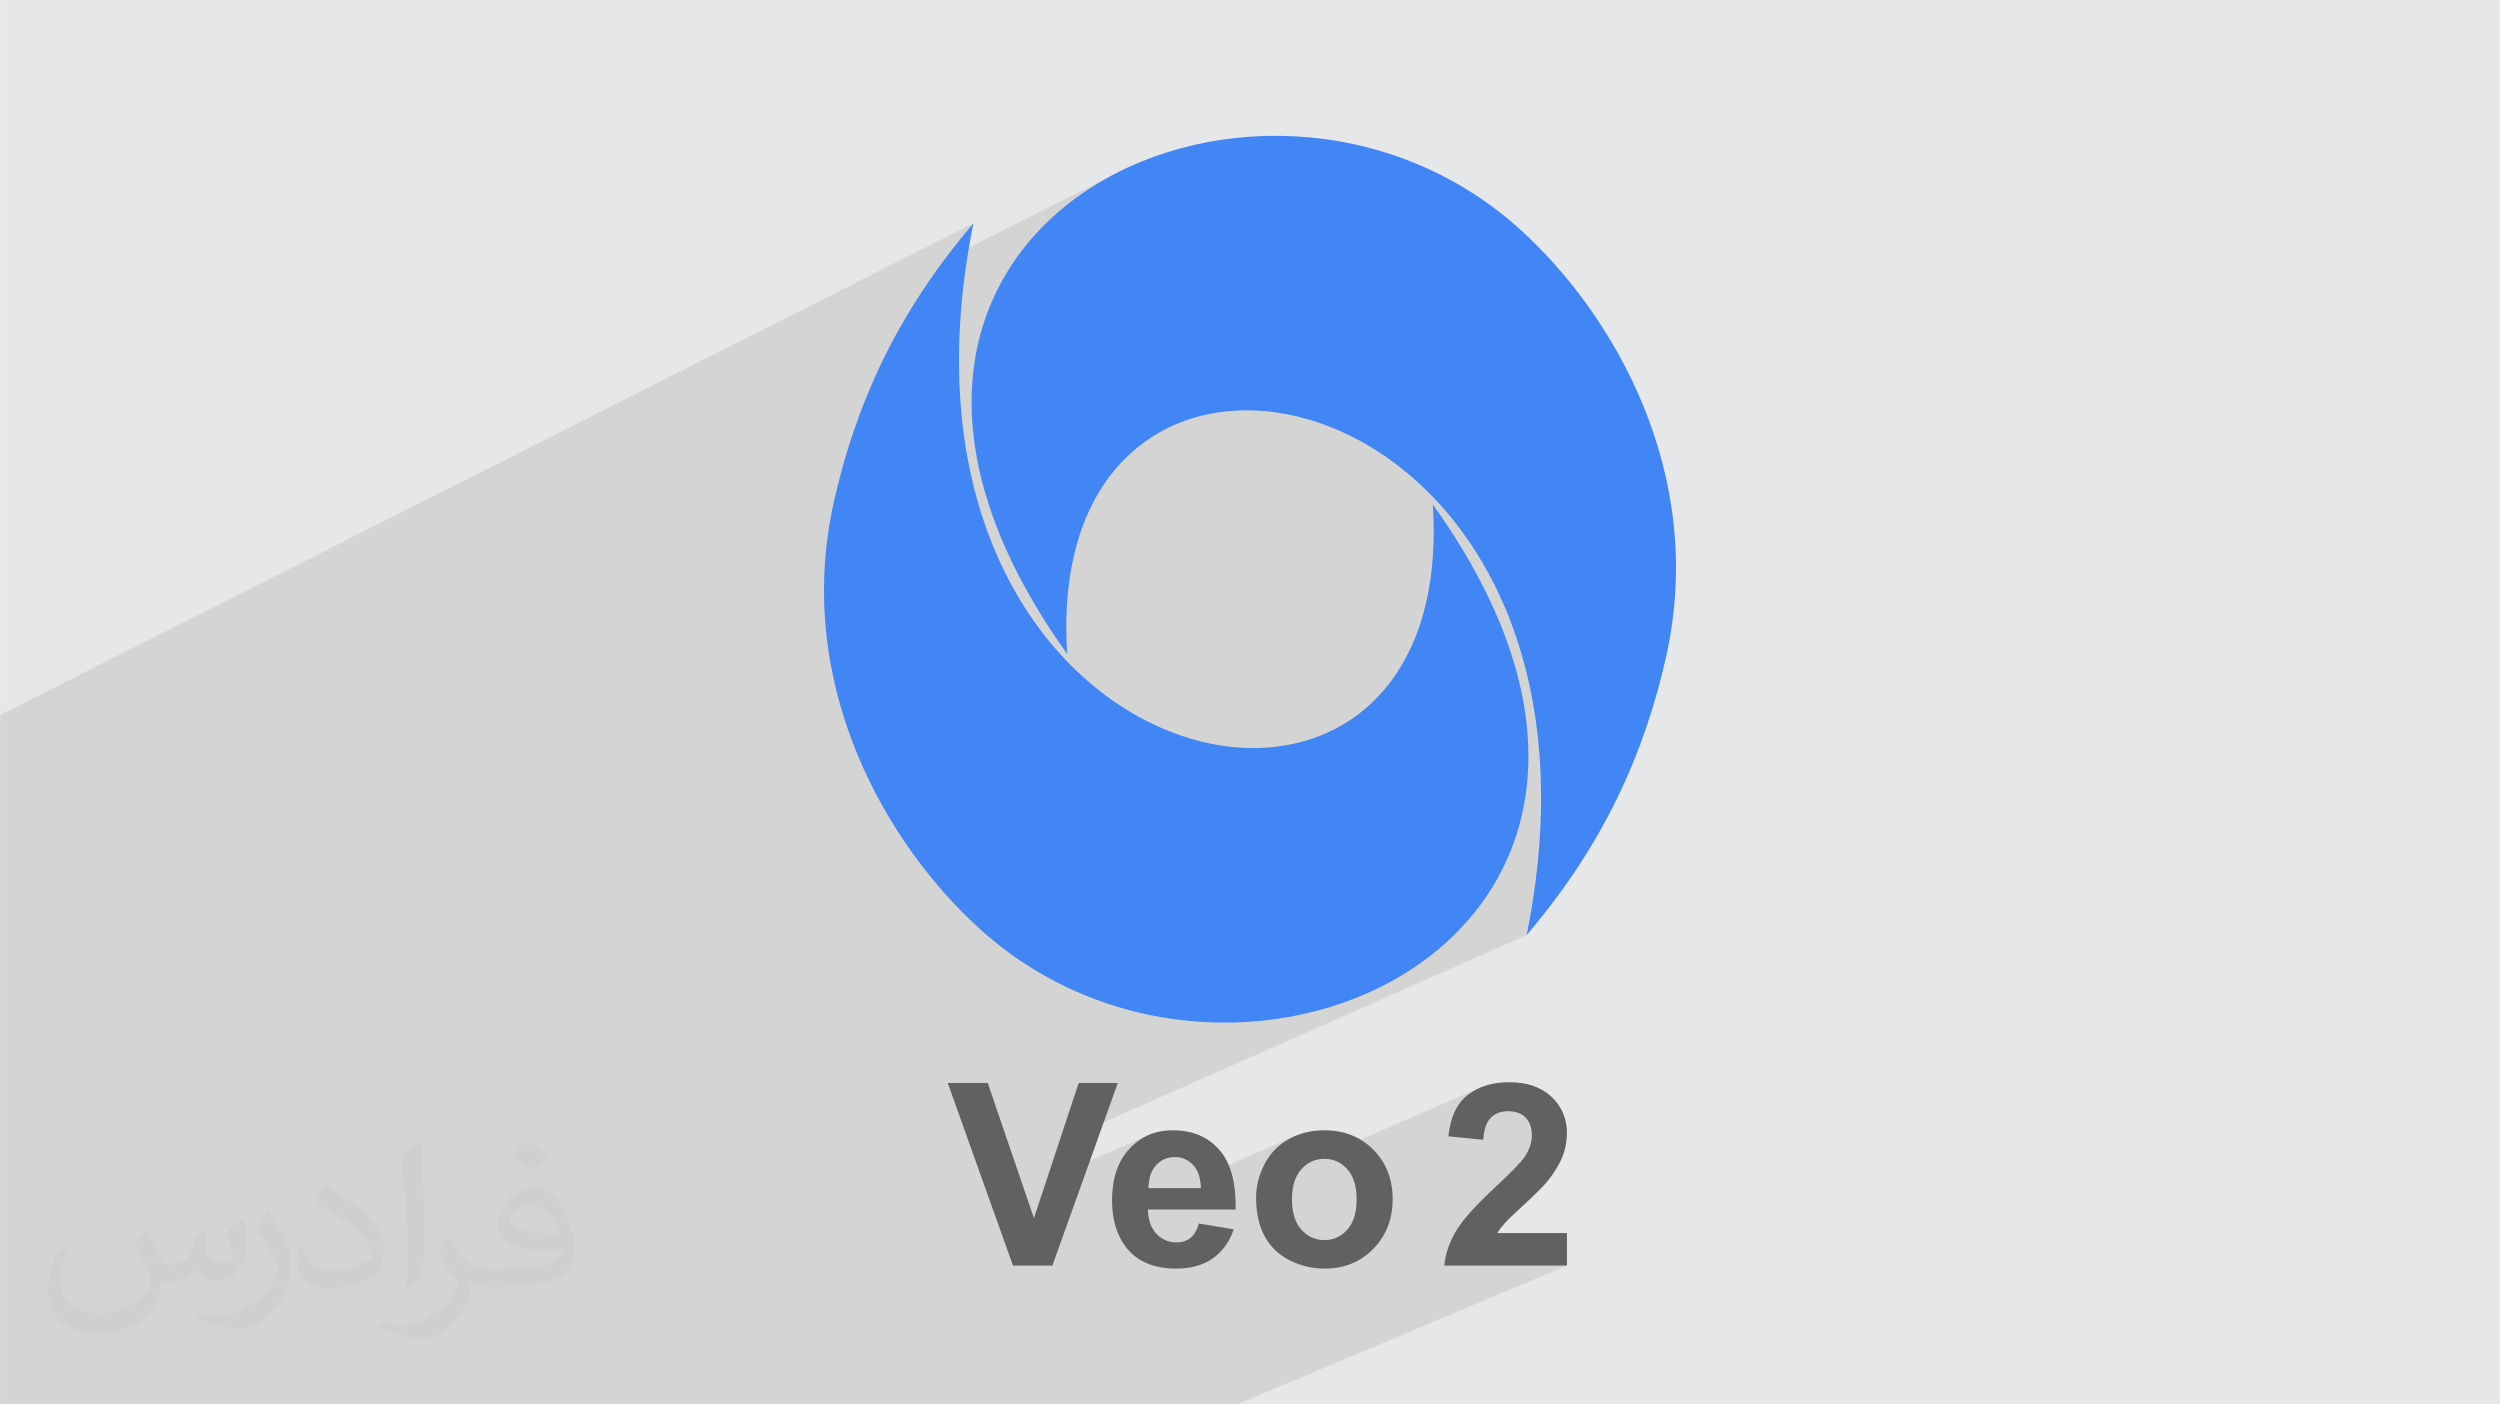
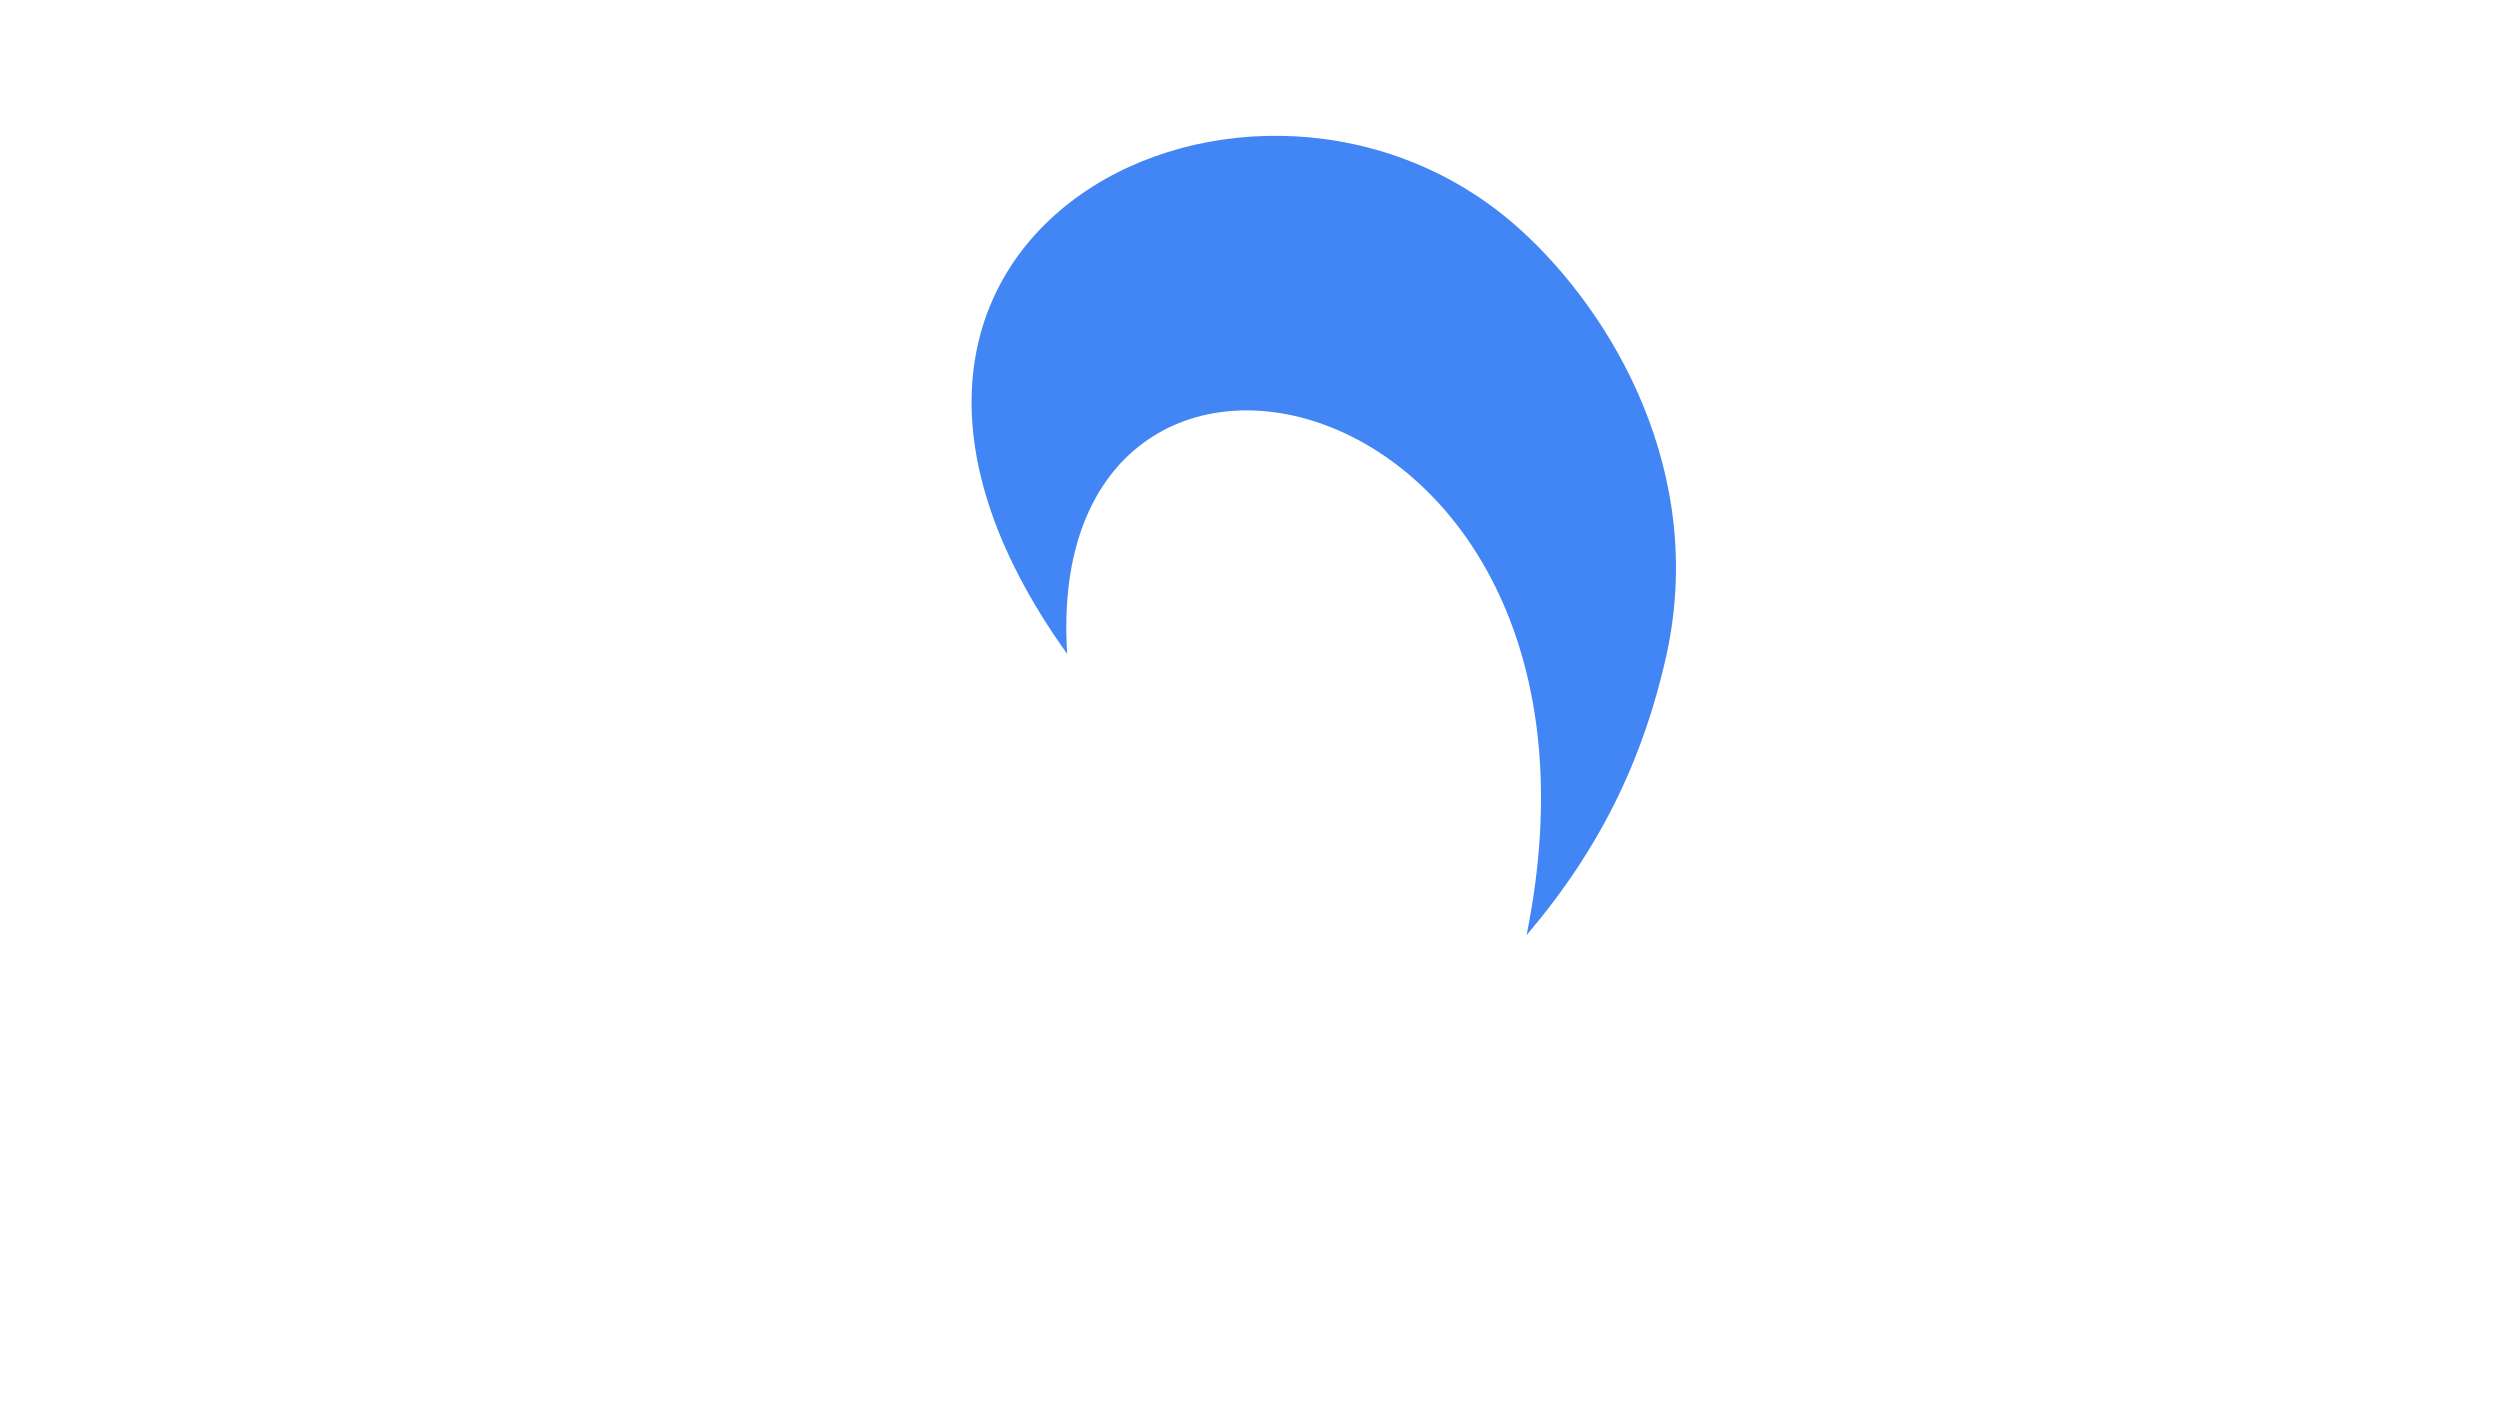
<svg xmlns="http://www.w3.org/2000/svg" xml:space="preserve" width="3.708in" height="2.083in" version="1.1" style="shape-rendering:geometricPrecision; text-rendering:geometricPrecision; image-rendering:optimizeQuality; fill-rule:evenodd; clip-rule:evenodd" viewBox="0 0 3702.73 2080.18">
  <defs>
    <style type="text/css">
   
    .fil3 {fill:#4285F4}
    .fil4 {fill:#606163;fill-rule:nonzero}
    .fil2 {fill:#373435;fill-opacity:0.031}
    .fil1 {fill:#373535;fill-opacity:0.102}
    .fil0 {fill:#E6E7E8}
   
  </style>
  </defs>
  <g id="Layer_x0020_1">
-     <polygon class="fil0" points="-0,0 3702.73,0 3702.73,2080.18 -0,2080.18 " />
-     <polygon class="fil1" points="1054.71,2080.18 1043.34,2080.18 1037.95,2080.18 1028.8,2080.18 1008.07,2080.18 1007.11,2080.18 956.4,2080.18 956.28,2080.18 904.48,2080.18 902.14,2080.18 896.38,2080.18 812.94,2080.18 795.47,2080.18 690.75,2080.18 651.47,2080.18 529.93,2080.18 345.05,2080.18 -0,2080.18 -0,1991.56 -0,1750.16 -0,1717.99 -0,1474.08 -0,1089.5 -0,1059.03 1441.7,330.78 1430.98,343.54 1420.59,356.3 1410.53,369.05 1400.78,381.8 1398.28,385.18 1671.93,247.35 1635.69,265.92 1601.61,287.42 1570,311.78 1541.12,338.94 1515.25,368.8 1492.67,401.29 1473.67,436.34 1458.52,473.87 1447.51,513.8 1440.91,556.06 1439,600.56 1442.06,647.24 1450.39,696.01 1464.24,746.8 1469.37,760.57 1723.06,637.38 1754.61,623.42 1787.96,613.91 1822.76,608.82 1858.63,608.12 1895.22,611.77 1932.17,619.74 1969.09,632 2005.65,648.51 2041.46,669.25 2076.16,694.19 2109.4,723.28 2140.8,756.5 2170.01,793.81 2196.65,835.19 2220.36,880.6 2240.78,930.01 2257.55,983.37 2270.3,1040.68 2278.67,1101.89 2282.29,1166.96 2280.8,1235.88 2273.83,1308.59 2261.02,1385.08 1568.64,1691.57 1550.05,1747.74 1701.36,1681.08 1697.39,1682.91 1693.53,1684.96 1689.76,1687.22 1686.11,1689.7 1682.56,1692.39 1679.12,1695.31 1675.78,1698.43 1672.55,1701.77 1669.46,1705.3 1666.57,1709 1663.88,1712.86 1661.39,1716.89 1659.1,1721.08 1657,1725.44 1655.11,1729.96 1653.42,1734.65 1651.92,1739.51 1650.63,1744.53 1649.53,1749.71 1649.5,1749.9 1724.57,1716.98 1728.17,1715.62 1731.95,1714.64 1735.92,1714.06 1740.07,1713.87 1743.97,1714.05 1747.72,1714.6 1751.31,1715.51 1754.76,1716.79 1758.06,1718.45 1761.2,1720.46 1764.2,1722.84 1767.04,1725.58 1769.64,1728.68 1771.9,1732.12 1773.85,1735.89 1775.45,1740 1776.71,1744.36 1918.15,1682.63 1915.13,1683.98 1912.14,1685.42 1909.21,1686.97 1903.54,1690.32 1898.2,1694.03 1893.19,1698.11 1888.51,1702.54 1884.17,1707.33 1880.15,1712.47 1876.47,1717.97 1873.11,1723.82 1871.58,1726.85 1870.15,1729.89 1868.8,1732.95 1867.57,1736.02 1866.42,1739.1 1865.38,1742.2 1864.43,1745.31 1863.59,1748.43 1862.84,1751.56 1862.27,1754.33 2190.53,1611.76 2187.06,1613.44 2183.67,1615.26 2180.39,1617.22 2177.2,1619.33 2174.11,1621.58 2171.14,1624.02 2168.32,1626.64 2165.66,1629.45 2163.16,1632.44 2160.81,1635.62 2158.61,1639 2156.57,1642.55 2154.69,1646.3 2152.95,1650.24 2151.37,1654.36 2149.95,1658.67 2148.68,1663.17 2147.56,1667.86 2146.6,1672.74 2145.79,1677.81 2145.49,1680.24 2219.13,1648.41 2222.46,1647.34 2226,1646.57 2229.74,1646.11 2233.7,1645.96 2237.7,1646.11 2241.47,1646.54 2245.02,1647.27 2248.35,1648.28 2251.46,1649.6 2254.35,1651.2 2257.01,1653.1 2259.46,1655.29 2261.65,1657.75 2263.55,1660.46 2265.15,1663.42 2266.46,1666.63 2267.48,1670.08 2268.2,1673.78 2268.64,1677.73 2268.79,1681.93 2268.62,1685.86 2268.11,1689.8 2267.27,1693.75 2266.1,1697.71 2264.59,1701.68 2262.75,1705.67 2260.58,1709.67 2258.08,1713.68 2256.98,1715.21 2255.67,1716.91 2254.15,1718.78 2252.42,1720.81 2250.47,1723.01 2248.32,1725.36 2245.95,1727.89 2243.37,1730.58 2240.57,1733.43 2237.57,1736.44 2234.35,1739.62 2230.92,1742.96 2227.27,1746.47 2223.41,1750.14 2219.34,1753.97 2215.06,1757.96 2209.73,1762.95 2204.63,1767.82 2199.76,1772.56 2195.11,1777.18 2190.68,1781.67 2186.48,1786.04 2182.5,1790.28 2178.74,1794.39 2175.21,1798.39 2171.9,1802.26 2168.82,1806 2165.96,1809.61 2163.33,1813.11 2160.93,1816.48 2158.74,1819.72 2156.79,1822.84 2154.98,1825.91 2153.27,1829 2151.65,1832.12 2150.12,1835.25 2148.69,1838.41 2147.35,1841.59 2146.11,1844.79 2144.95,1848.02 2143.89,1851.27 2142.92,1854.53 2142.04,1857.83 2141.26,1861.14 2140.56,1864.48 2139.96,1867.84 2139.45,1871.22 2139.03,1874.62 2320.81,1874.62 1832.27,2080.18 1654.25,2080.18 1552.6,2080.18 1513.03,2080.18 1490.75,2080.18 1461.56,2080.18 1412.6,2080.18 1403.42,2080.18 1403.23,2080.18 1391.96,2080.18 1342.38,2080.18 1303.46,2080.18 1298.14,2080.18 1295.04,2080.18 1287.27,2080.18 1275.56,2080.18 1274.07,2080.18 1228.71,2080.18 1226.13,2080.18 1220.19,2080.18 1195.98,2080.18 1193.5,2080.18 1190.94,2080.18 1164.15,2080.18 1157.53,2080.18 1153.73,2080.18 1126.09,2080.18 1123.64,2080.18 1117.93,2080.18 1114.22,2080.18 1112.02,2080.18 1085.92,2080.18 " />
-     <path class="fil2" d="M215.96 1821.93c7.07,10.71 11.65,21.01 16.13,32.45 3.33,6.66 5.09,18.93 20.7,18.93 4.57,0 11.13,-1.35 16.95,-4.57 6.55,-3.44 11.54,-8.64 14.15,-16.53l6.24 -21.01 15.19 -7.49 1.04 1.04c-2.08,7.91 -2.59,15.5 -2.59,21.43 0,17.57 15.19,24.23 27.25,24.23 7.07,0 13.42,-3.44 13.42,-9.89 0,-8.32 -3.53,-22.47 -8.12,-35.16 7.07,-7.07 14.15,-14.15 22.26,-19.87l1.25 0.63c3.53,14.98 5.51,29.75 5.51,39.63 0,9.67 -4.27,20.39 -7.8,27.36 -7.28,13.73 -20.18,24.65 -35.78,24.65 -11.85,0 -25.06,-5.93 -34.12,-16.95l-0.52 0c-8.53,10.61 -21.74,20.18 -42.86,20.18l-6.55 0c-1.04,13.94 -4.05,23.81 -8.64,32.66 -12.58,24.54 -49.92,41.92 -85.08,41.92 -48.89,0 -73.43,-28.19 -73.43,-65.73 0,-23.19 7.59,-44.72 19.24,-60.01l9.56 3.95c-7.28,13.94 -12.17,27.04 -12.17,39.94 0,35.16 28.61,51.9 61.58,51.9 30.58,0 68.44,-19.45 75.31,-42.02 -2.59,-24.65 -11.85,-36.19 -26,-58.66 4.27,-7.49 9.78,-14.98 16.64,-22.98l1.25 0 0 0 0 0 -0.01 -0.04zm563.83 -132.3c10.3,6.45 20.39,14.04 30.27,22.78 -5.51,7.8 -12.38,14.88 -20.91,21.12 -9.89,-8.01 -19.76,-14.88 -29.86,-22.16 6.86,-7.7 13.63,-15.08 20.49,-21.74l0 0 0 0 0 0 0 0 0 0 0.01 0zm5.3 96.11c-16.64,0 -30.27,10.92 -30.27,19.03 0,17.38 33.28,22.78 73.12,22.56 -4.99,-20.39 -22.47,-41.61 -42.86,-41.61l0 0.01zm-37.35 92.99c21.64,0 40.57,-0.63 55.02,-4.27 16.13,-4.05 29.75,-12.17 29.75,-17.78 0,-1.46 0,-3.22 -0.52,-4.68 -9.05,0.83 -19.45,0.83 -28.5,0.83 -29.33,0 -51.79,-6.66 -60.64,-23.09 -2.19,-4.57 -3.74,-9.67 -3.74,-15.5 0,-15.92 6.86,-31.41 18.93,-42.13 10.08,-8.84 21.22,-14.35 32.55,-14.35 20.49,0 36.81,16.44 48.26,42.34 6.24,14.15 10.5,30.47 10.5,51.07 0,13.73 -3.74,25.27 -12.27,33.8 -15.92,15.4 -45.24,21.22 -90.17,21.22l-20.39 0 0 0 -5.3 0c-11.13,0 -19.14,-1.98 -25.48,-6.86l-1.04 0c0.31,2.59 0.52,5.09 0.52,7.49 0,10.08 -3.33,22.98 -10.08,33.28 -19.97,29.64 -41.61,42.53 -60.33,42.53 -18.93,0 -42.13,-7.28 -63.03,-16.75l3.74 -7.28c6.76,2.81 16.13,4.68 29.02,4.68 33.8,0 78.21,-32.45 83.72,-64.17 -1.25,-2.59 -3.53,-6.03 -6.76,-9.67 -9.89,-11.75 -16.13,-21.53 -21.95,-31.82 4.99,-9.89 9.56,-17.78 13.83,-24.96l1.77 -0.21c14.46,29.44 27.56,46.28 56.78,46.28l4.57 0 0 0 21.22 0 0 0 0 0 0 0 0 0 0 0 0.04 0zm-146.45 31.1c2.5,-13.52 2.7,-28.7 2.7,-42.86l0 -21.01c0,-39.21 -4.99,-96.2 -9.05,-133.34 7.07,-7.59 16.95,-16.53 24.75,-22.56l2.29 0.63c5.3,46.7 6.55,100.79 6.55,150.81 0,13.11 -0.52,25.9 -1.77,35.26 -0.73,11.85 -7.59,20.8 -22.26,34.53l-3.22 -1.46zm-150.71 -61.89c0.73,18.41 9.78,32.87 41.4,32.87 19.66,0 36.3,-5.09 54.71,-13.83 3.33,-1.46 5.09,-3.44 5.09,-5.09 0,-11.54 -8.84,-26.83 -23.71,-40.77 -14.46,-13.11 -33.6,-24.65 -51.48,-32.35 -6.14,-2.59 -8.12,-5.3 -8.12,-7.91 0,-5.3 7.07,-16.44 12.9,-24.44l1.98 -0.21c20.49,10.71 43.38,26.63 60.33,44.3 15.4,16.33 24.96,32.87 24.96,50.86 0,13.31 -4.05,25.79 -10.61,37.44 -22.47,11.33 -46.39,19.97 -70.1,19.97 -28.81,0 -48.47,-13.52 -48.47,-45.24 0,-3.44 0,-8.73 1.25,-15.61l9.89 0 0 0 0 0 0 0 0 0 0 0 -0.01 0zm-52.11 -52.32l17.89 28.92c6.55,10.71 12.69,22.37 12.69,40.77l0 23.5c0,19.03 -12.17,39.42 -31.82,59.6 -15.4,13.63 -29.02,19.45 -41.61,19.45 -18.72,0 -40.15,-5.82 -64.9,-16.44l2.81 -7.28c7.8,2.08 16.84,3.84 27.98,3.84 35.58,-0.21 71.97,-26.21 88.61,-57.93 1.98,-3.64 2.7,-7.07 2.7,-9.47 0,-3.64 -1.98,-7.7 -3.53,-11.33 -9.05,-17.05 -19.14,-32.66 -30.27,-47.12 5.82,-9.16 11.65,-17.99 17.99,-26.73l1.46 0.21 0 0 0 0 0 0 0 0 0 0 -0.01 0z" />
    <g id="_105553361820352">
      <g>
-         <path class="fil3" d="M2122.12 747.25c450.27,628.55 -282.97,978.11 -670,629.54 -136.79,-123.2 -278.85,-361.15 -216.67,-635.44 31.53,-139.11 90.11,-274.44 206.25,-410.58 -169.06,835.88 720.72,1033.52 680.42,416.47z" />
        <path class="fil3" d="M1580.6 968.61c-450.27,-628.55 282.97,-978.11 670,-629.54 136.79,123.2 278.85,361.15 216.68,635.44 -31.53,139.11 -90.11,274.44 -206.26,410.58 169.06,-835.88 -720.72,-1033.52 -680.42,-416.47z" />
      </g>
-       <path class="fil4" d="M1500.33 1874.62l-96.69 -270.54 59.27 0 68.41 200.25 66.27 -200.25 57.95 0 -96.88 270.54 -58.33 0zm275.33 -62.36l51.71 8.63c-6.67,18.96 -17.13,33.38 -31.49,43.28 -14.3,9.95 -32.25,14.86 -53.79,14.86 -34.08,0 -59.28,-11.09 -75.66,-33.39 -12.91,-17.83 -19.4,-40.38 -19.4,-67.52 0,-32.51 8.51,-57.96 25.51,-76.35 16.95,-18.4 38.43,-27.59 64.38,-27.59 29.16,0 52.16,9.64 69.04,28.91 16.82,19.27 24.88,48.75 24.18,88.5l-129.95 0c0.38,15.37 4.53,27.34 12.53,35.85 8,8.57 18.02,12.85 29.92,12.85 8.13,0 14.93,-2.2 20.47,-6.61 5.55,-4.47 9.76,-11.59 12.54,-21.42zm2.96 -52.41c-0.37,-15.05 -4.22,-26.45 -11.59,-34.26 -7.37,-7.81 -16.38,-11.72 -26.96,-11.72 -11.34,0 -20.66,4.16 -28.03,12.41 -7.43,8.19 -11.02,19.4 -10.9,33.57l77.48 0zm81.77 13.99c0,-17.19 4.28,-33.89 12.72,-50.01 8.5,-16.06 20.53,-28.41 36.09,-36.85 15.56,-8.5 32.94,-12.79 52.16,-12.79 29.6,0 53.92,9.64 72.88,28.91 18.96,19.27 28.41,43.59 28.41,73.01 0,29.6 -9.58,54.17 -28.66,73.7 -19.15,19.53 -43.21,29.23 -72.25,29.23 -18.02,0 -35.08,-4.03 -51.4,-12.16 -16.31,-8.13 -28.72,-20.03 -37.23,-35.72 -8.44,-15.68 -12.72,-34.77 -12.72,-57.32zm53.16 2.77c0,19.46 4.6,34.33 13.86,44.66 9.19,10.33 20.59,15.5 34.14,15.5 13.55,0 24.88,-5.17 34.02,-15.5 9.19,-10.33 13.73,-25.32 13.73,-45.04 0,-19.14 -4.54,-33.95 -13.73,-44.28 -9.13,-10.33 -20.47,-15.5 -34.02,-15.5 -13.54,0 -24.94,5.17 -34.14,15.5 -9.26,10.33 -13.86,25.26 -13.86,44.66zm407.26 49.83l0 48.19 -181.79 0c2.01,-18.2 7.87,-35.47 17.76,-51.78 9.82,-16.31 29.29,-37.92 58.27,-64.88 23.43,-21.73 37.73,-36.53 43.02,-44.28 7.12,-10.71 10.71,-21.29 10.71,-31.75 0,-11.53 -3.09,-20.41 -9.32,-26.64 -6.23,-6.23 -14.8,-9.32 -25.76,-9.32 -10.83,0 -19.4,3.28 -25.83,9.77 -6.36,6.55 -10.08,17.38 -11.09,32.5l-51.65 -5.17c3.09,-28.54 12.72,-49.01 28.97,-61.48 16.25,-12.41 36.54,-18.64 60.92,-18.64 26.71,0 47.68,7.24 62.93,21.61 15.24,14.42 22.86,32.31 22.86,53.73 0,12.16 -2.2,23.75 -6.55,34.77 -4.35,11.02 -11.27,22.55 -20.72,34.58 -6.3,8 -17.64,19.53 -33.95,34.52 -16.38,15.05 -26.77,25.01 -31.12,29.92 -4.34,4.91 -7.94,9.7 -10.64,14.36l102.99 0z" />
    </g>
  </g>
</svg>